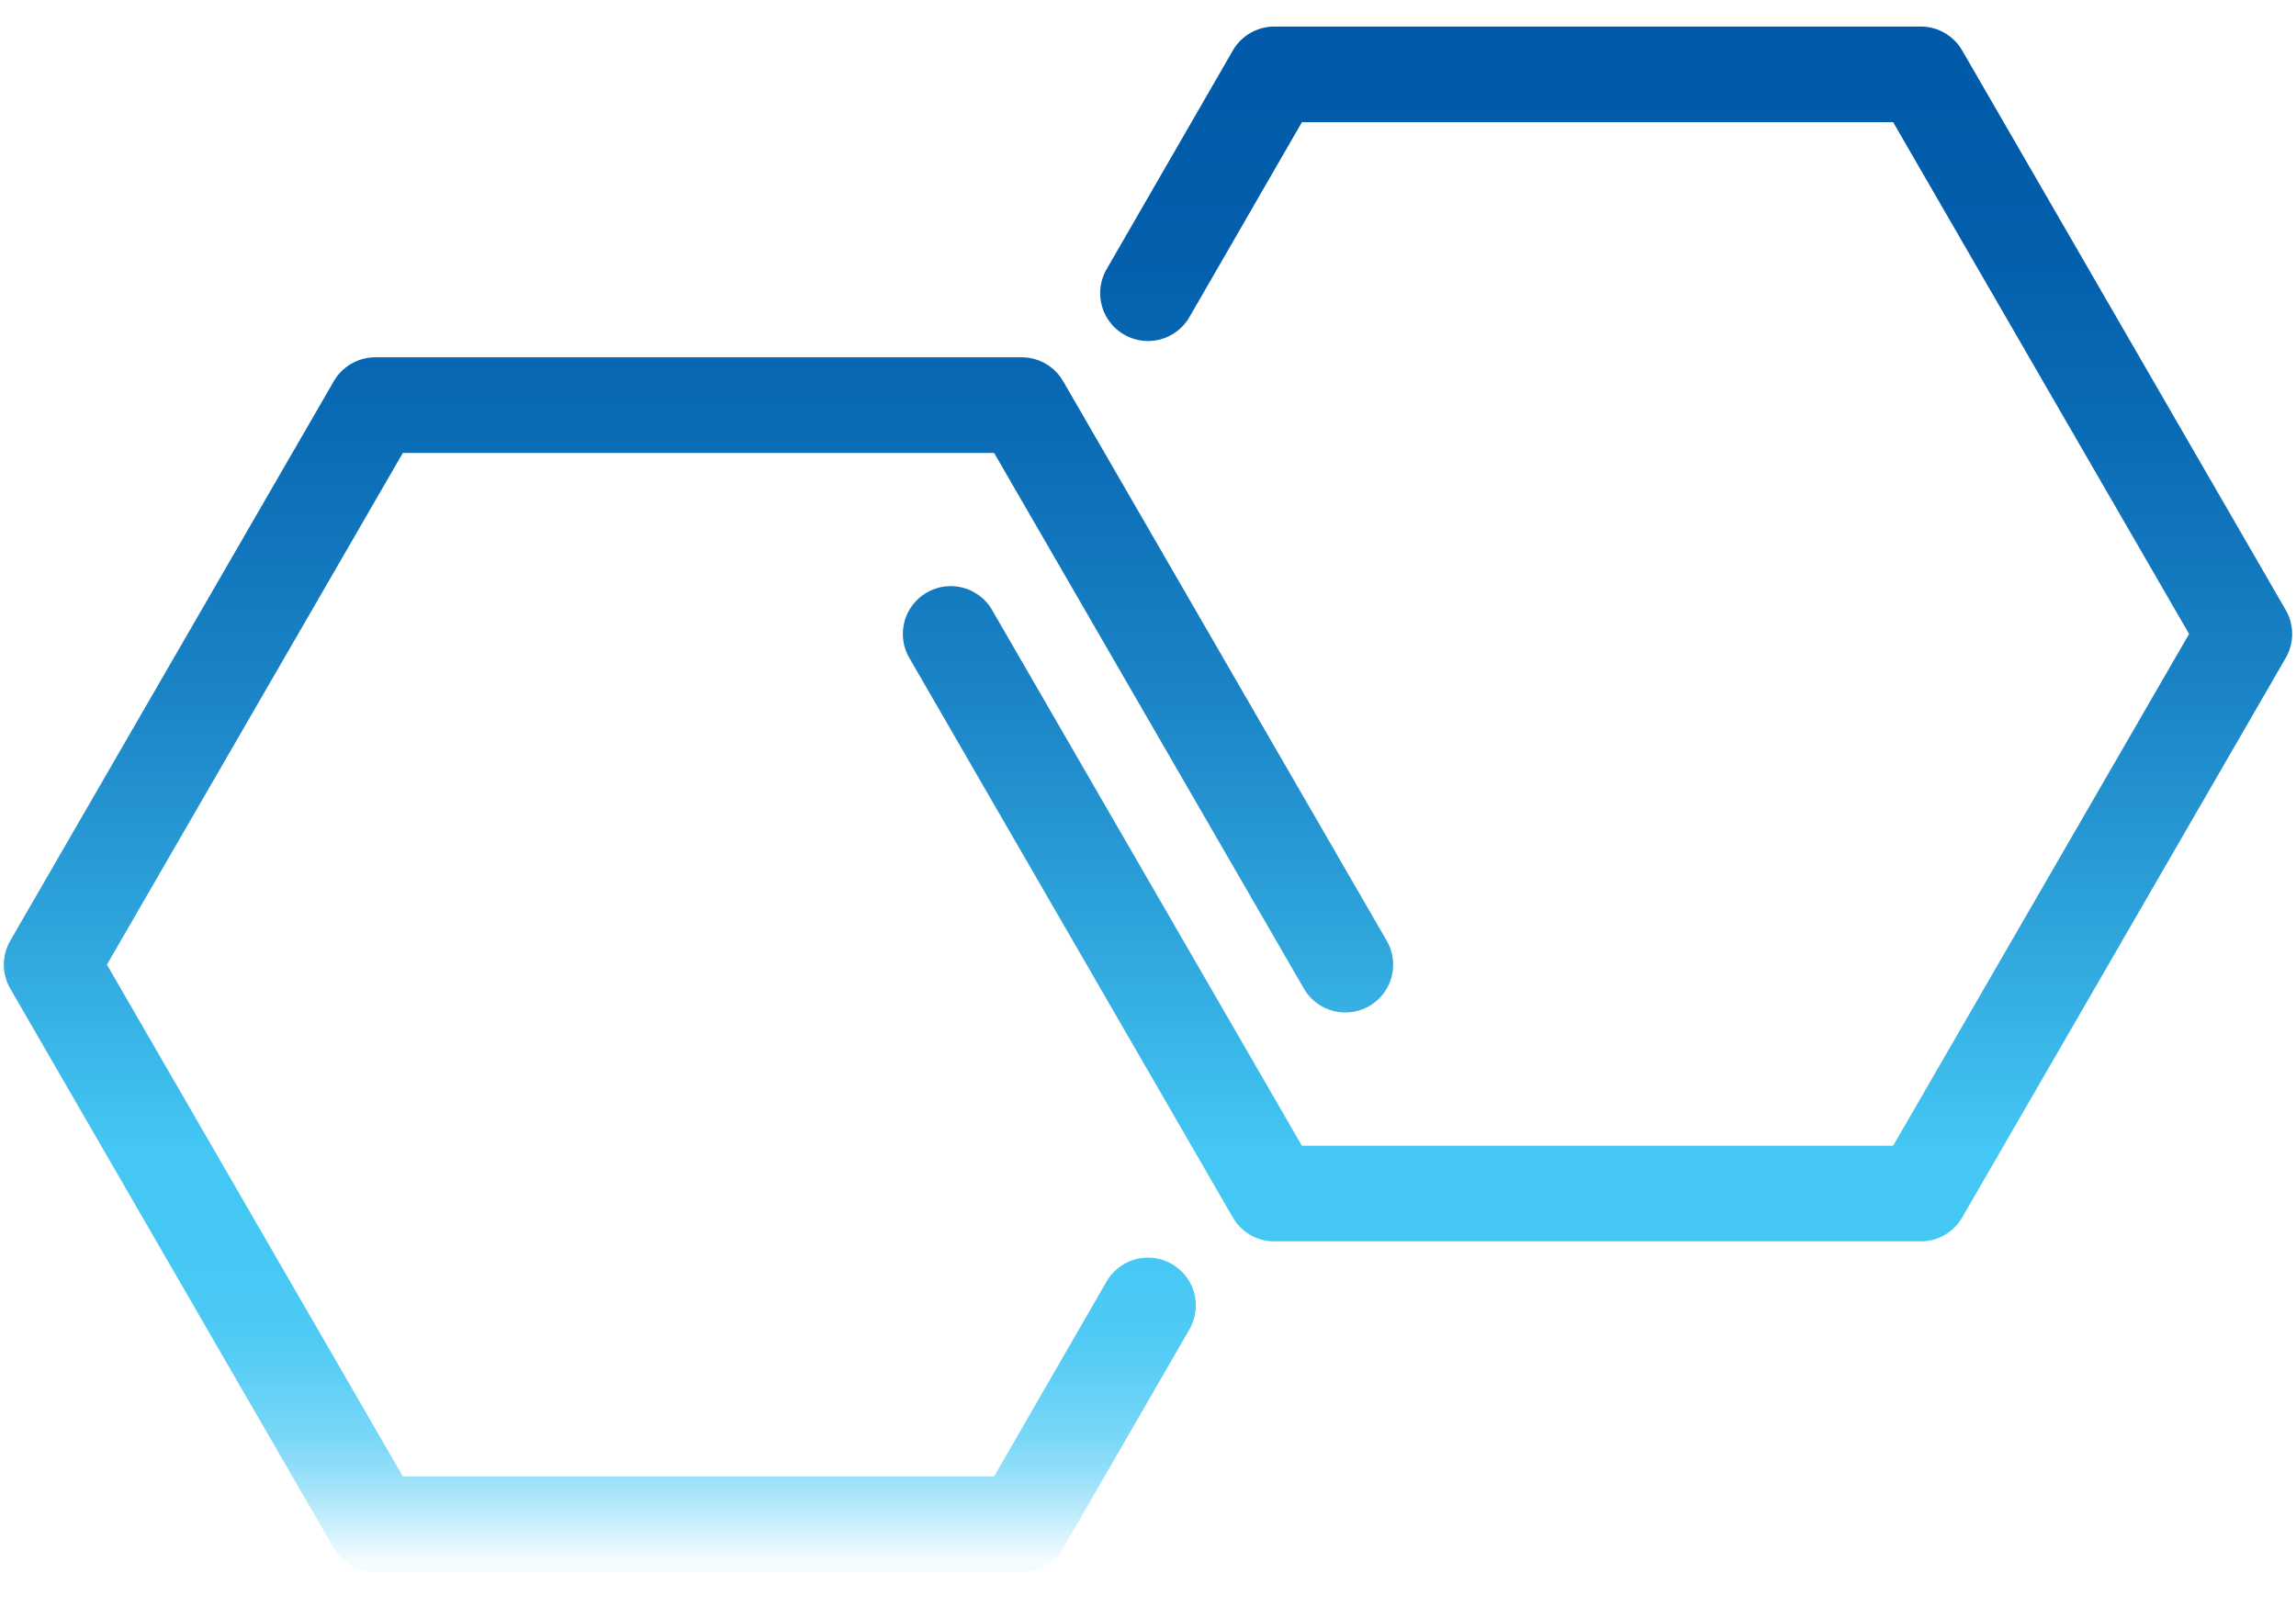
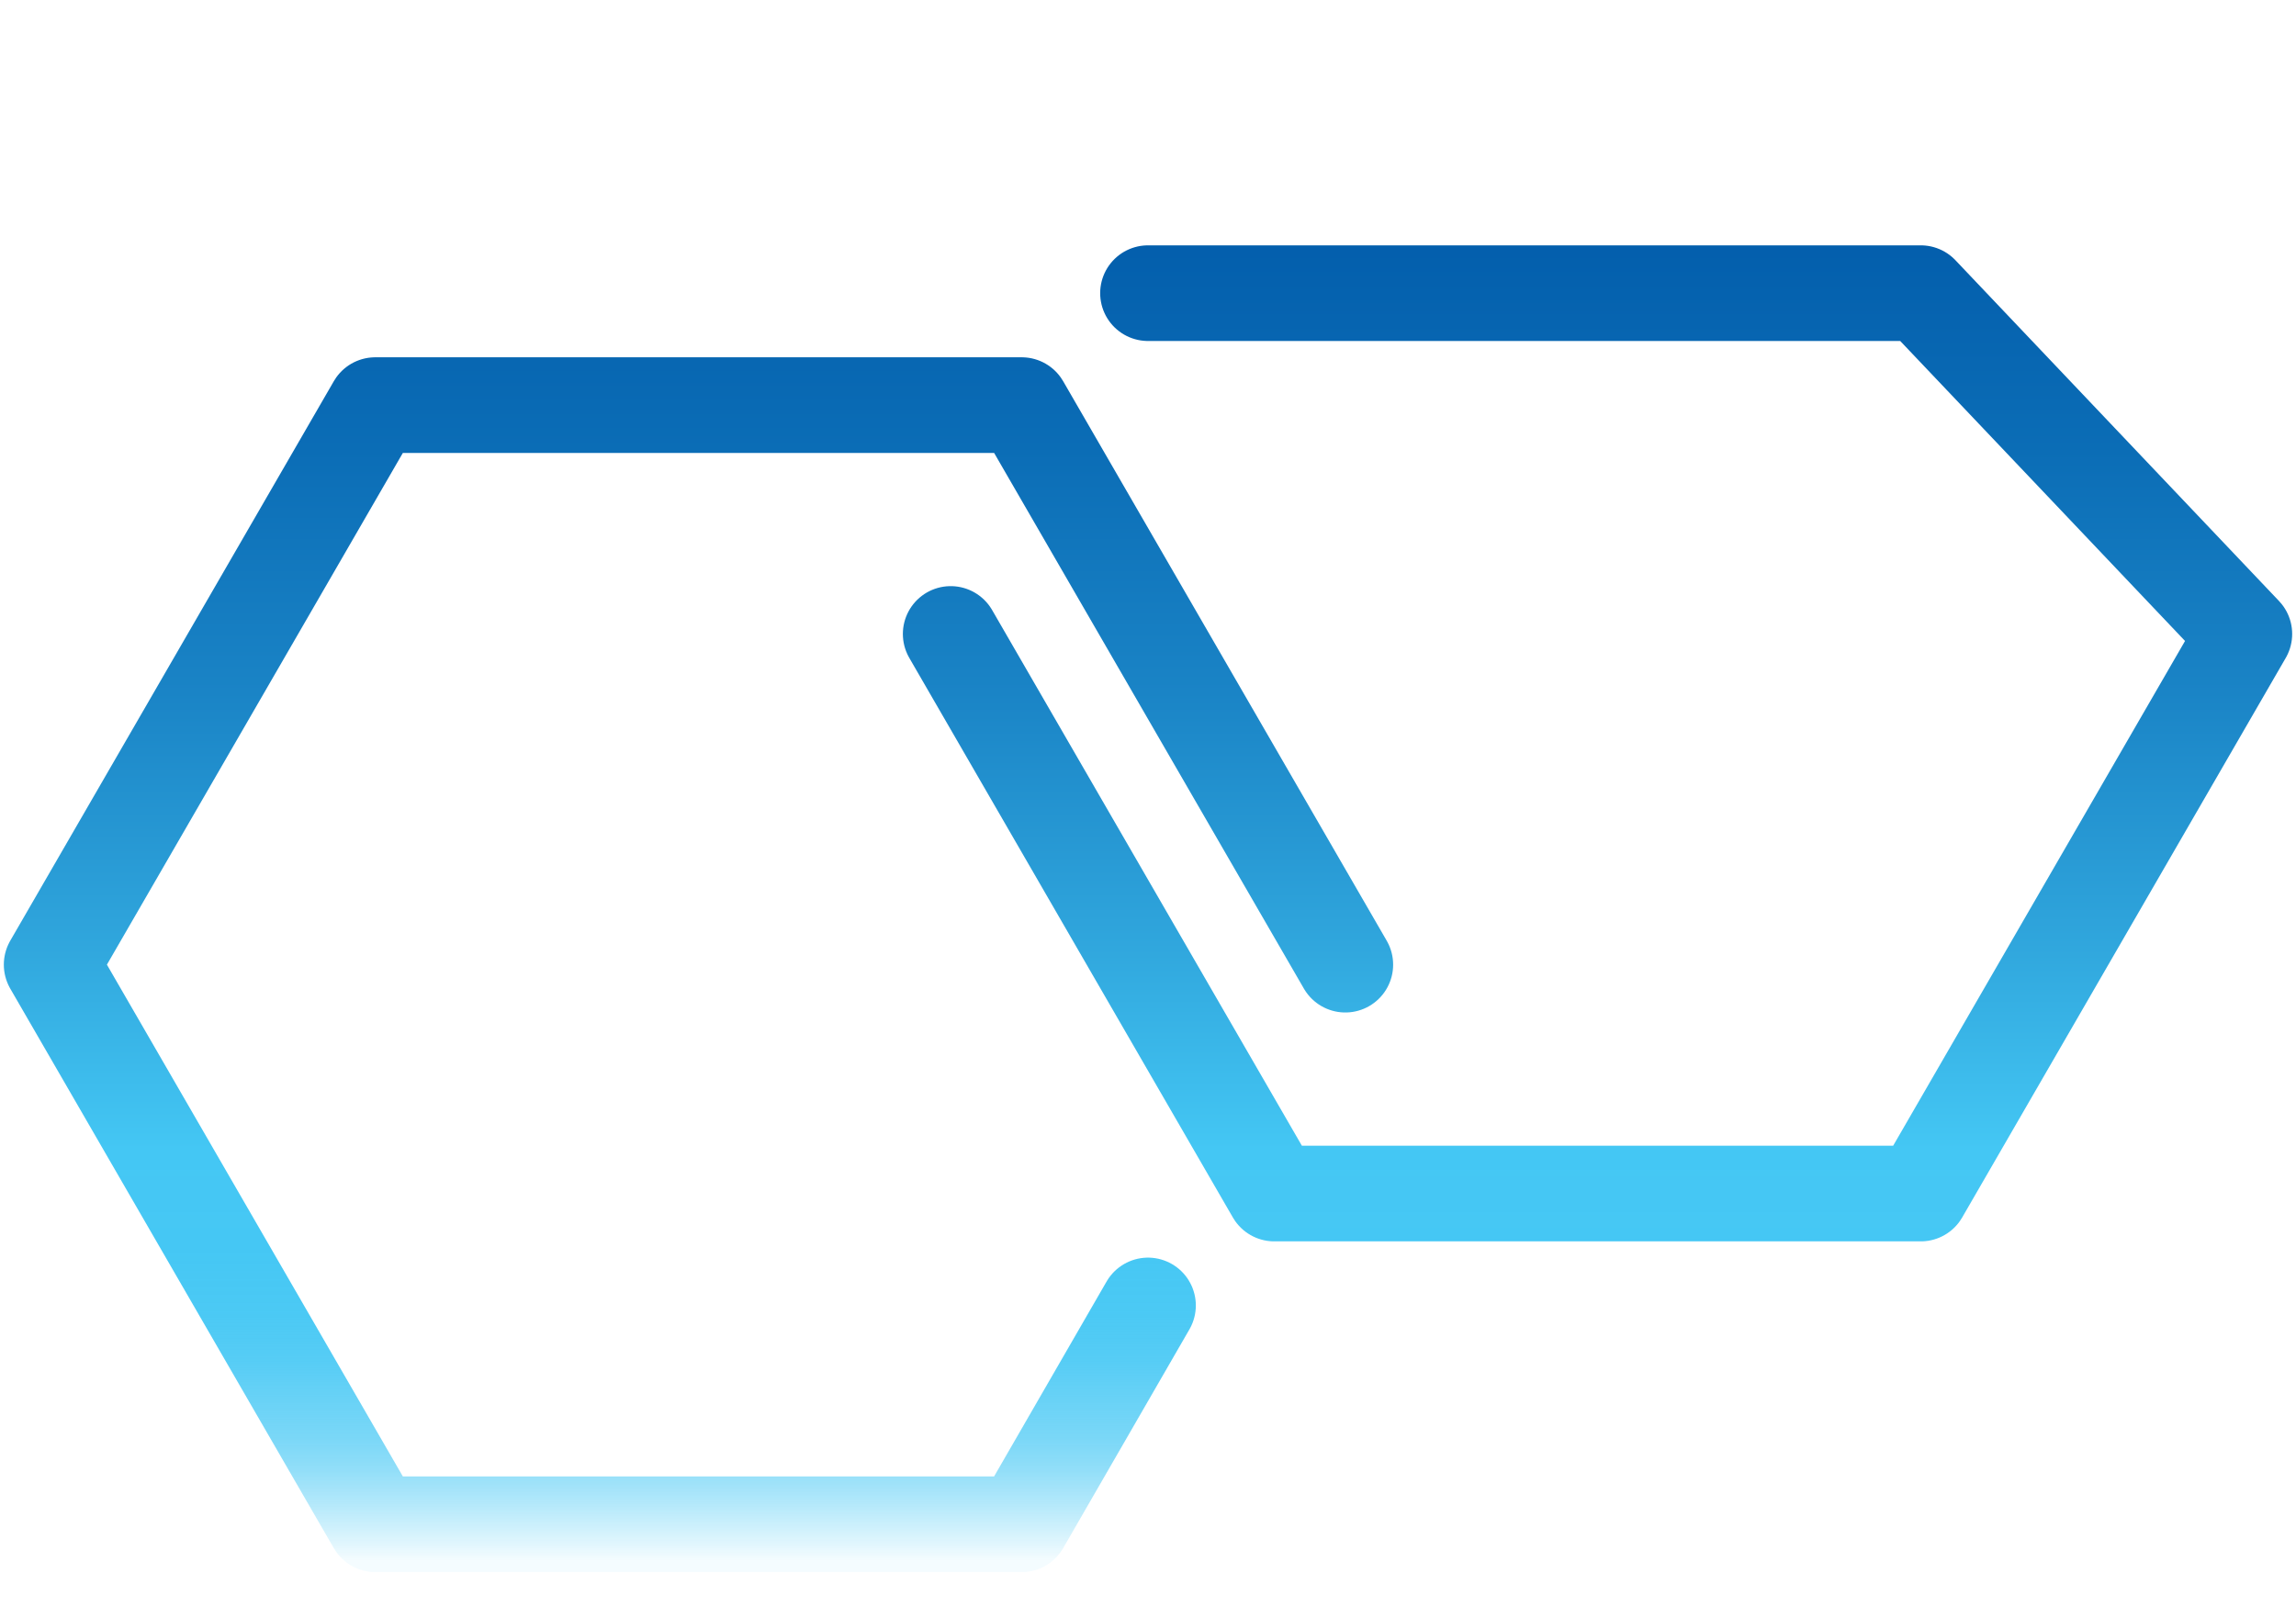
<svg xmlns="http://www.w3.org/2000/svg" width="60" height="42" viewBox="0 0 60 42" fill="none">
-   <path d="M30 34.119L26.7 39.837H9.806L1.35 25.212L9.806 10.588H26.7L35.156 25.212M30 7.662L33.3 1.944H50.194L58.65 16.569L50.194 31.194H33.3L24.844 16.569" stroke="url(#paint0_linear_8729_48262)" stroke-width="2.5" stroke-linecap="round" stroke-linejoin="round" />
+   <path d="M30 34.119L26.7 39.837H9.806L1.35 25.212L9.806 10.588H26.7L35.156 25.212M30 7.662H50.194L58.65 16.569L50.194 31.194H33.3L24.844 16.569" stroke="url(#paint0_linear_8729_48262)" stroke-width="2.5" stroke-linecap="round" stroke-linejoin="round" />
  <defs>
    <linearGradient id="paint0_linear_8729_48262" x1="30" y1="40.775" x2="30" y2="1.006" gradientUnits="userSpaceOnUse">
      <stop stop-color="#44C7F4" stop-opacity="0.06" />
      <stop offset="0.02" stop-color="#44C7F4" stop-opacity="0.25" />
      <stop offset="0.04" stop-color="#44C7F4" stop-opacity="0.43" />
      <stop offset="0.06" stop-color="#44C7F4" stop-opacity="0.59" />
      <stop offset="0.08" stop-color="#44C7F4" stop-opacity="0.71" />
      <stop offset="0.11" stop-color="#44C7F4" stop-opacity="0.82" />
      <stop offset="0.13" stop-color="#44C7F4" stop-opacity="0.9" />
      <stop offset="0.16" stop-color="#44C7F4" stop-opacity="0.96" />
      <stop offset="0.2" stop-color="#44C7F4" stop-opacity="0.99" />
      <stop offset="0.27" stop-color="#44C7F4" />
      <stop offset="0.41" stop-color="#2FA5DC" />
      <stop offset="0.57" stop-color="#1A84C6" />
      <stop offset="0.73" stop-color="#0B6DB6" />
      <stop offset="0.87" stop-color="#035EAC" />
      <stop offset="1" stop-color="#005AA9" />
    </linearGradient>
  </defs>
</svg>